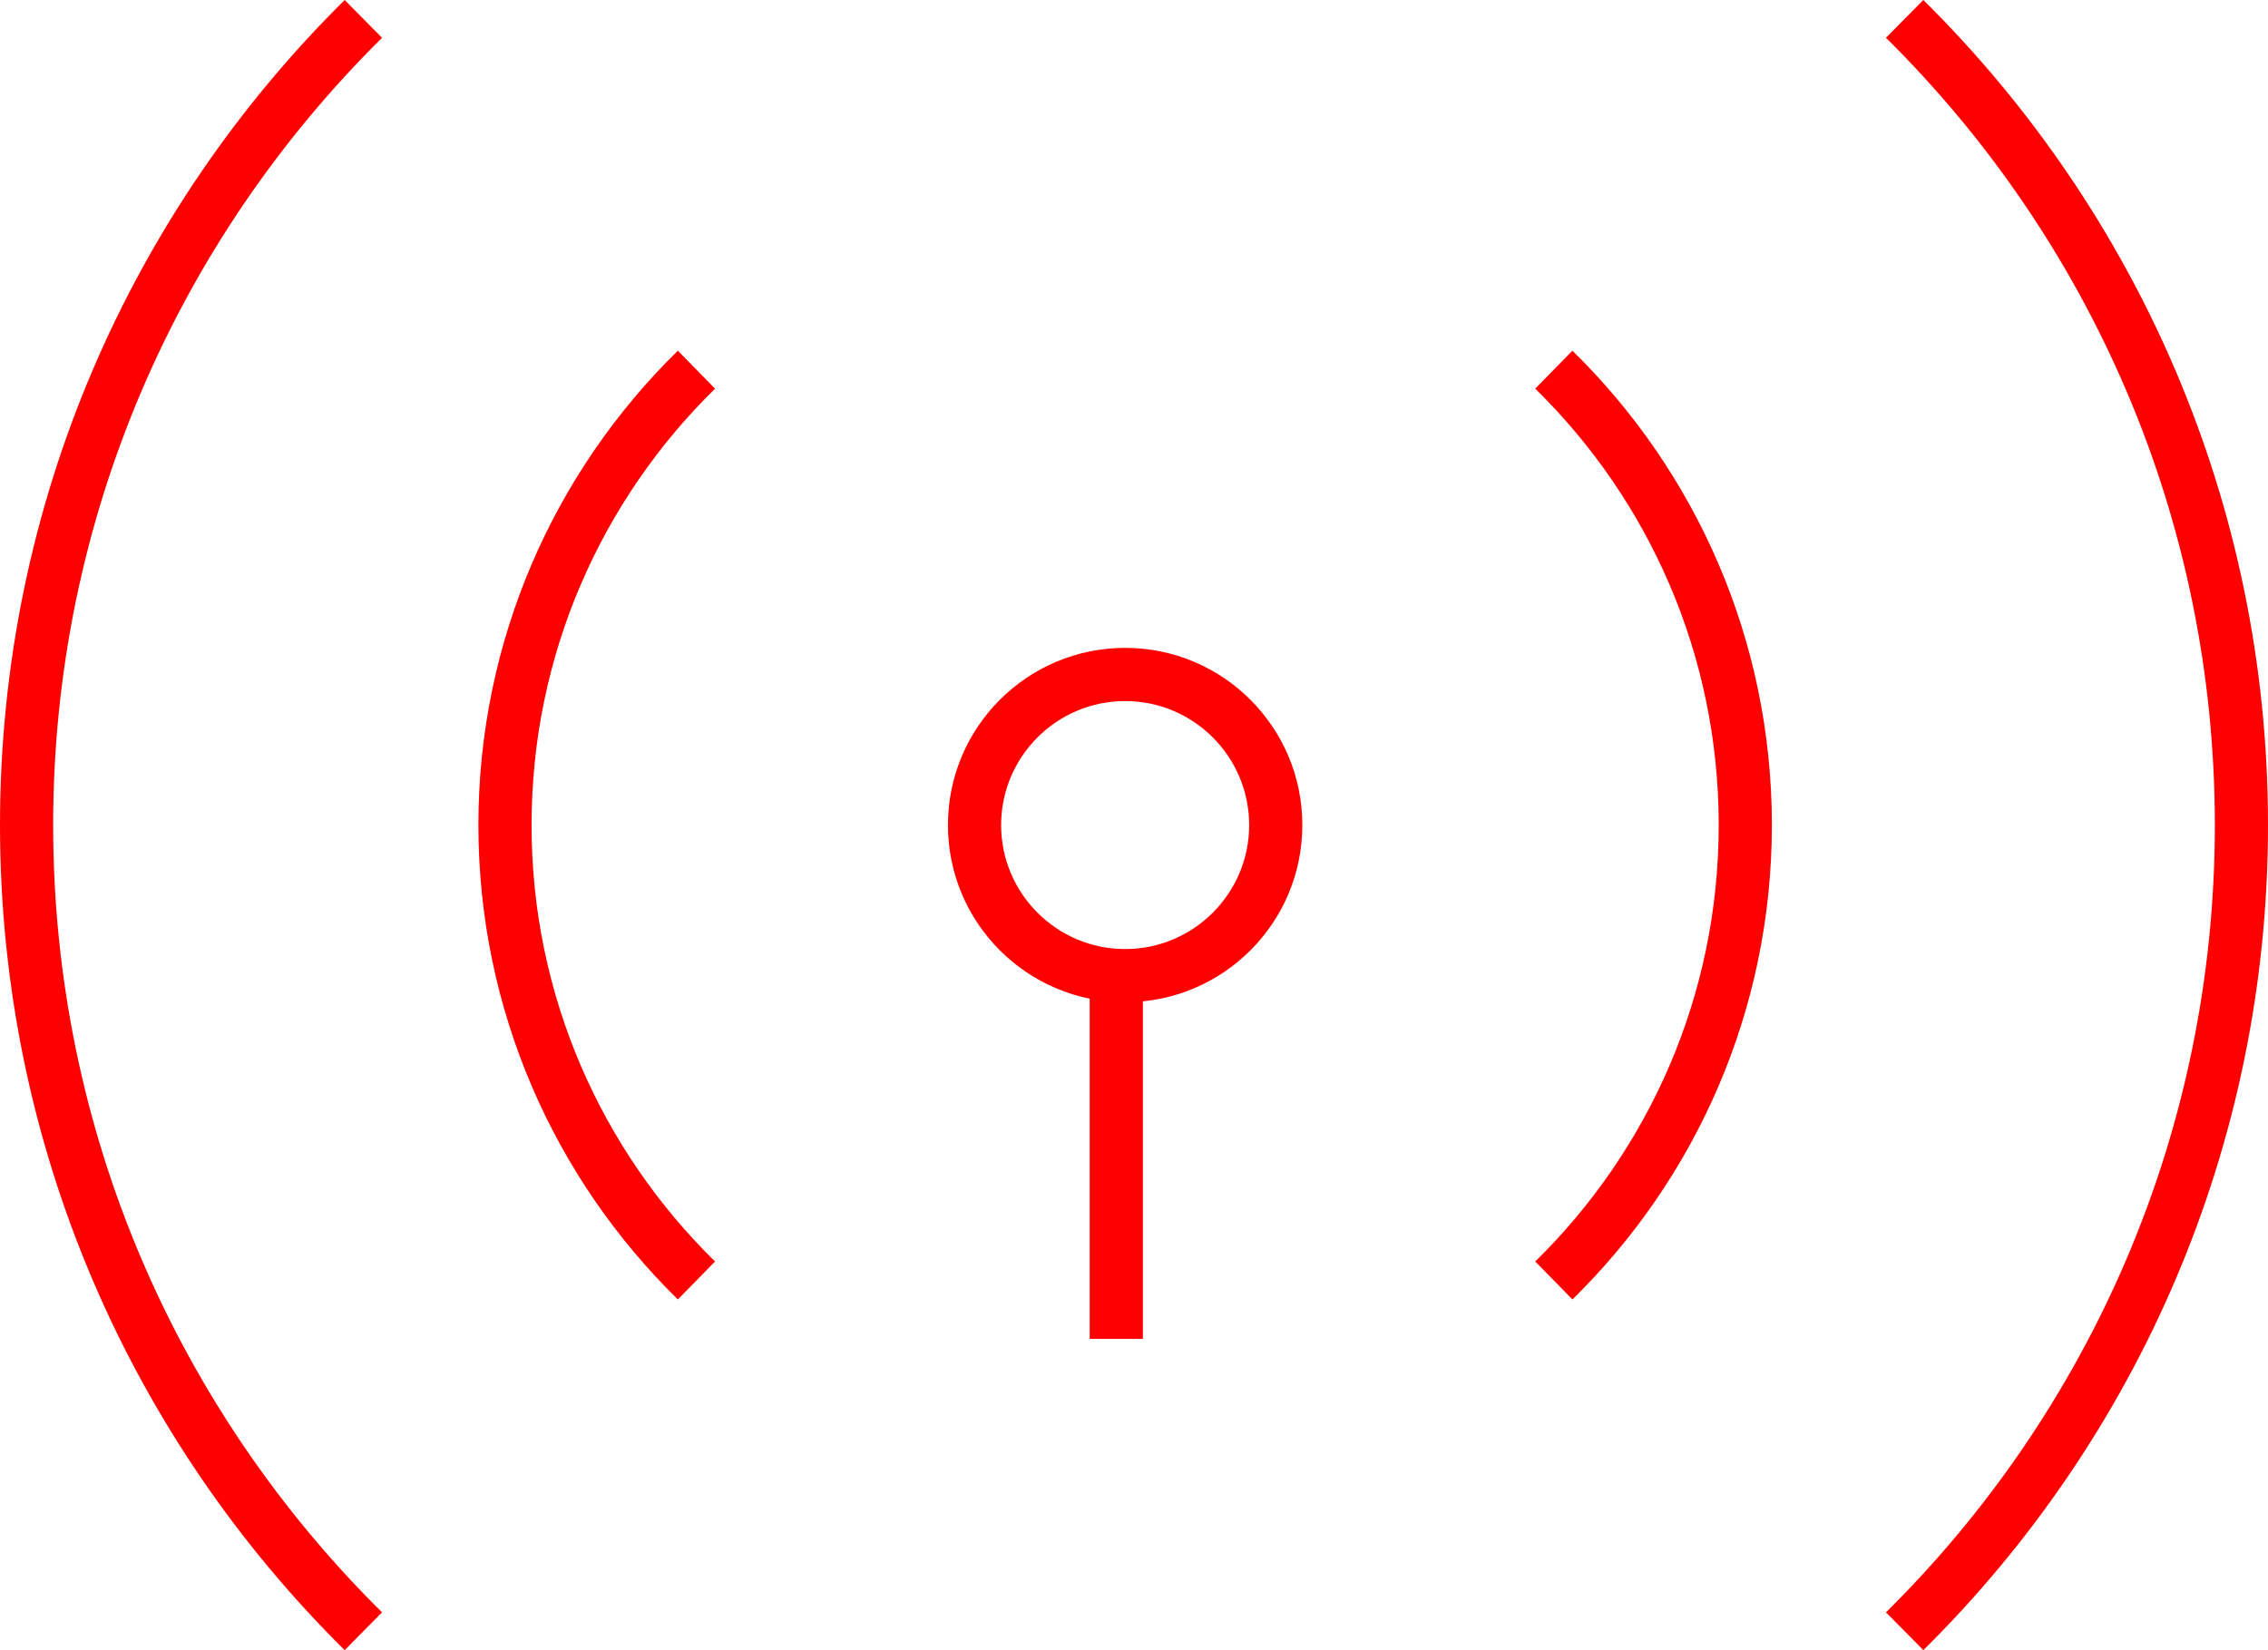
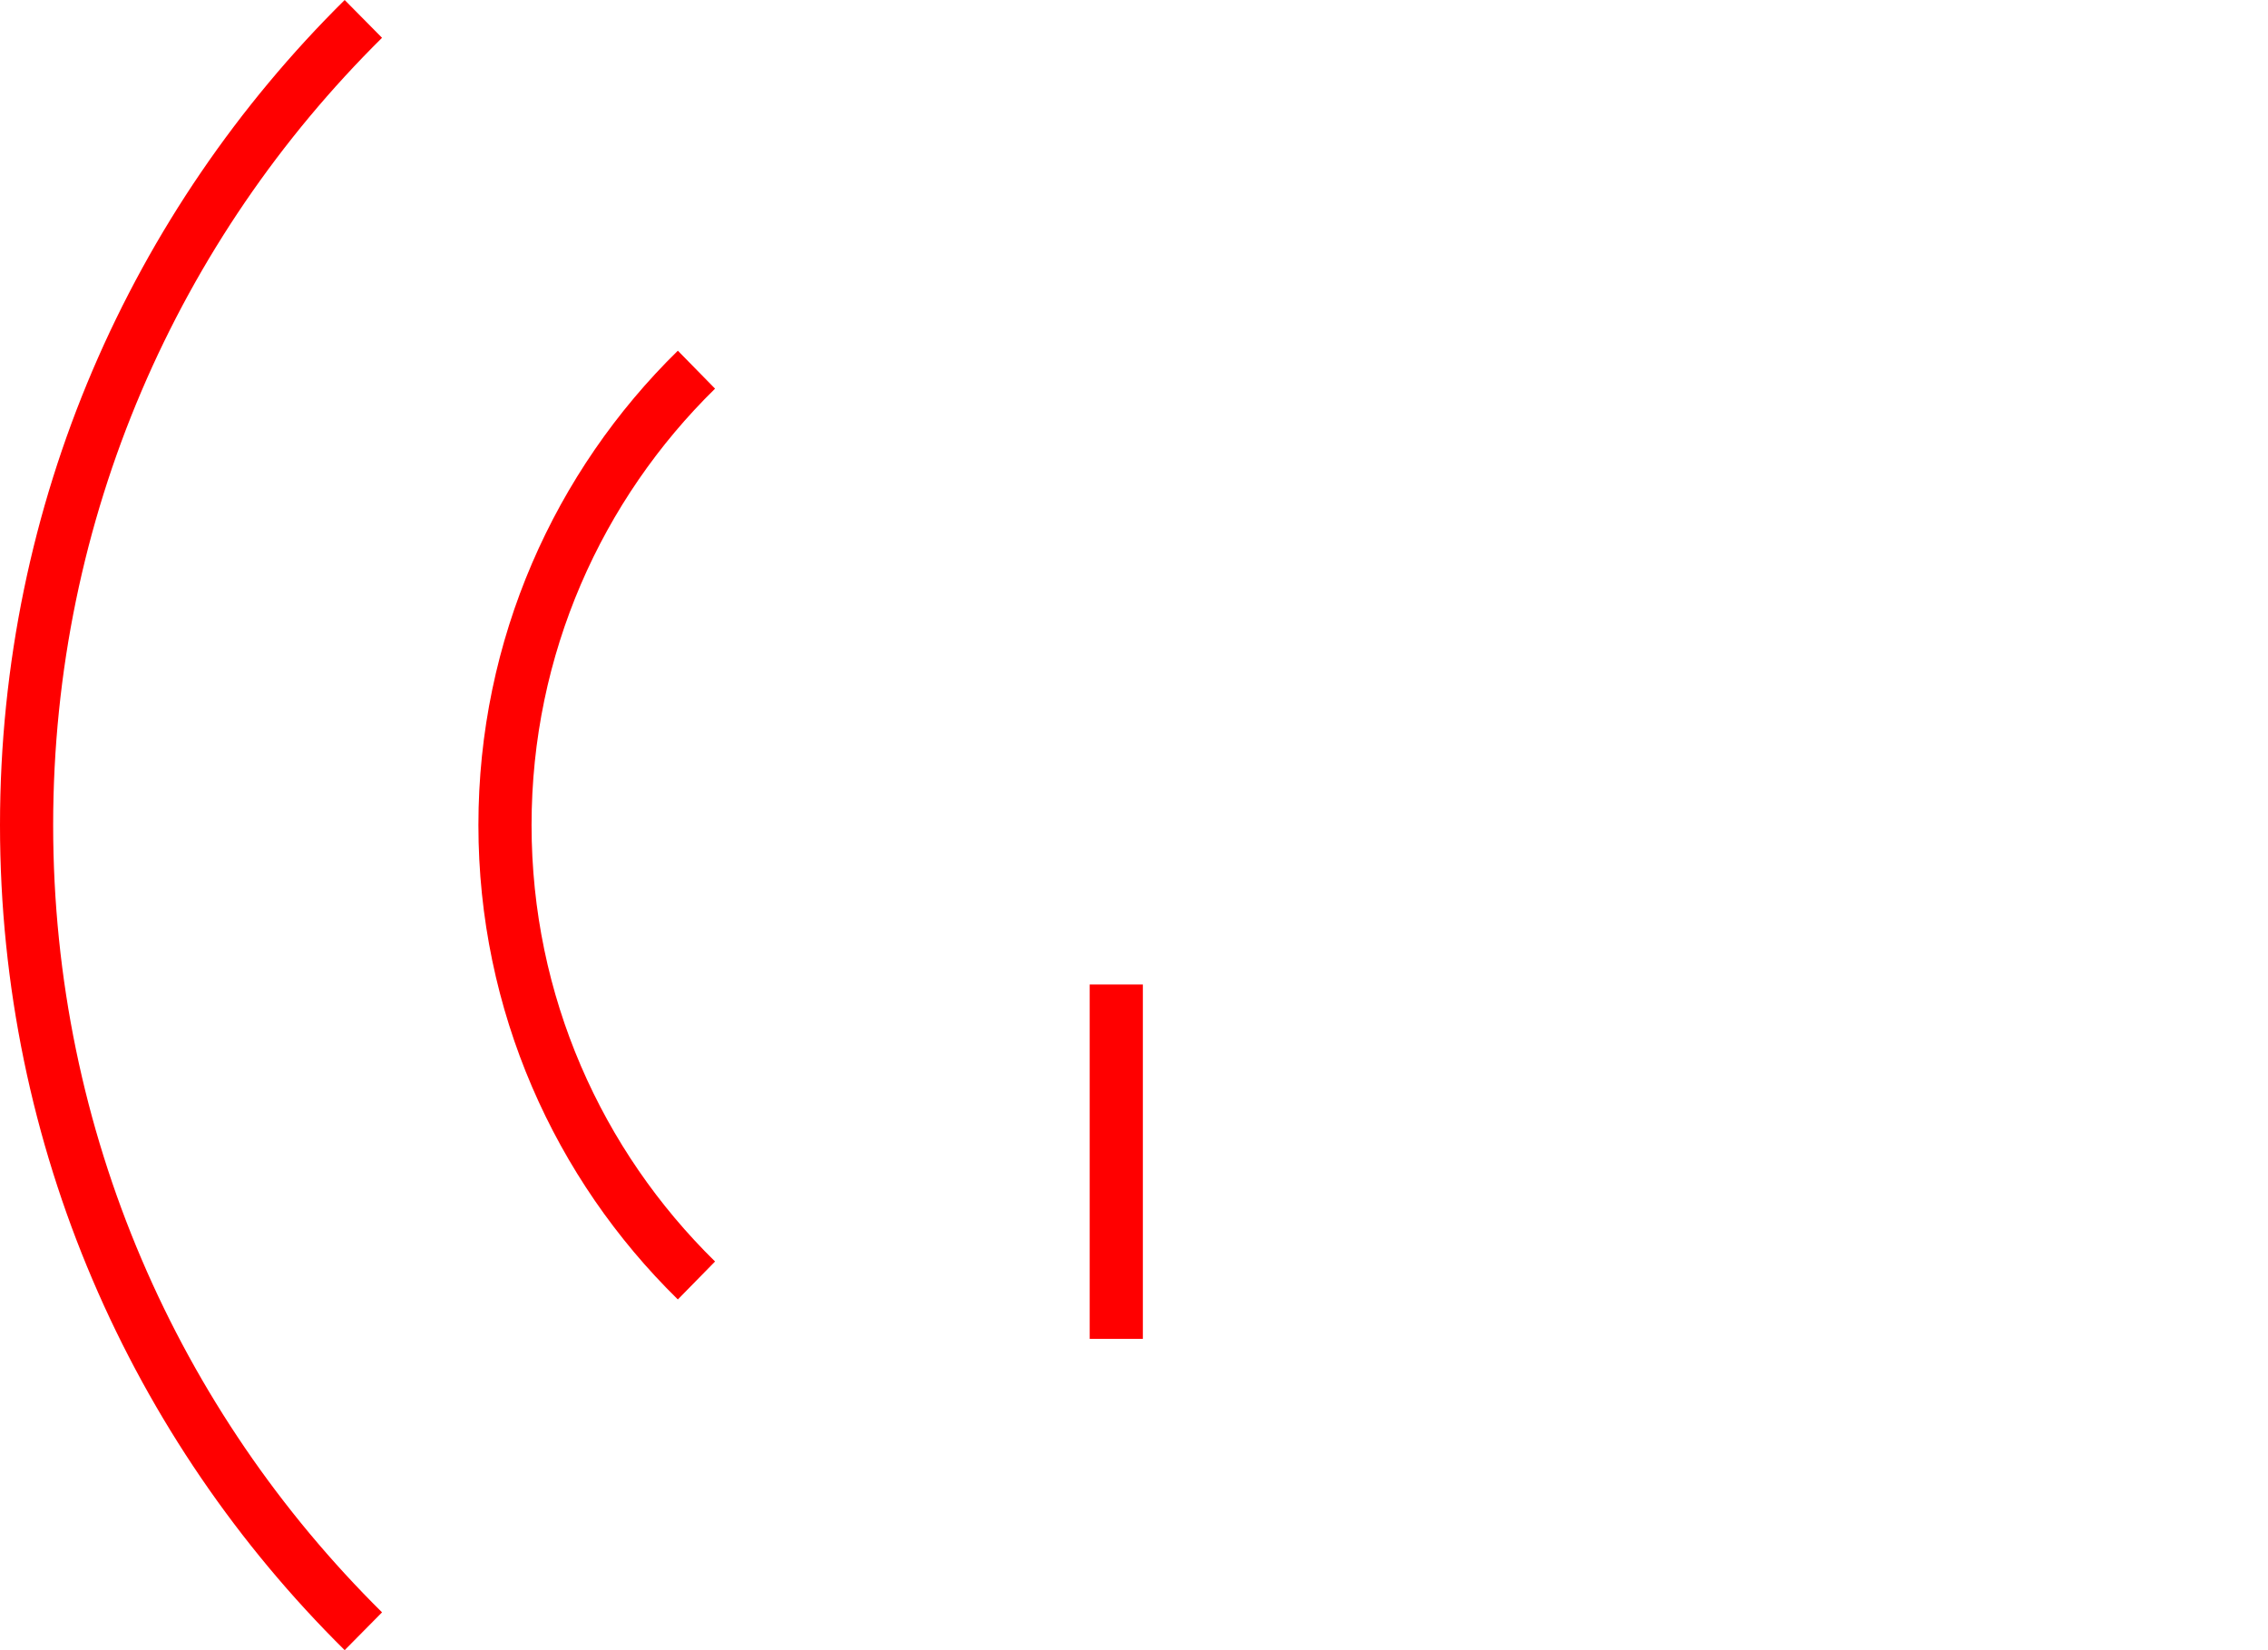
<svg xmlns="http://www.w3.org/2000/svg" version="1.1" id="Layer_1" x="0px" y="0px" width="128px" height="93.141px" viewBox="0 0 128 93.141" enable-background="new 0 0 128 93.141" xml:space="preserve">
  <g>
-     <path fill="#ff0000" d="M63.5,36.569c5.523,0,10,4.478,10,10.001s-4.477,9.999-10,9.999s-10-4.476-10-9.999   S57.977,36.569,63.5,36.569 M63.5,39.57c-3.859,0-7,3.14-7,7c0,3.859,3.141,6.999,7,6.999c3.86,0,7-3.14,7-6.999   C70.5,42.71,67.36,39.57,63.5,39.57L63.5,39.57z" />
    <rect x="61.5" y="55.57" fill="#ff0000" width="3" height="20" />
-     <path fill="none" stroke="#ff0000" stroke-width="3" d="M107.494,92.074C119.226,80.473,126.5,64.373,126.5,46.57   s-7.274-33.902-19.007-45.504" />
-     <path fill="none" stroke="#ff0000" stroke-width="3" d="M87.694,20.865C94.36,27.399,98.5,36.5,98.5,46.57   c0,10.071-4.14,19.171-10.805,25.705" />
    <path fill="none" stroke="#ff0000" stroke-width="3" d="M20.507,1.067C8.774,12.668,1.5,28.768,1.5,46.57   s7.274,33.902,19.007,45.504" />
    <path fill="none" stroke="#ff0000" stroke-width="3" d="M39.306,72.275C32.64,65.741,28.5,56.642,28.5,46.57   c0-10.07,4.14-19.171,10.806-25.704" />
  </g>
</svg>